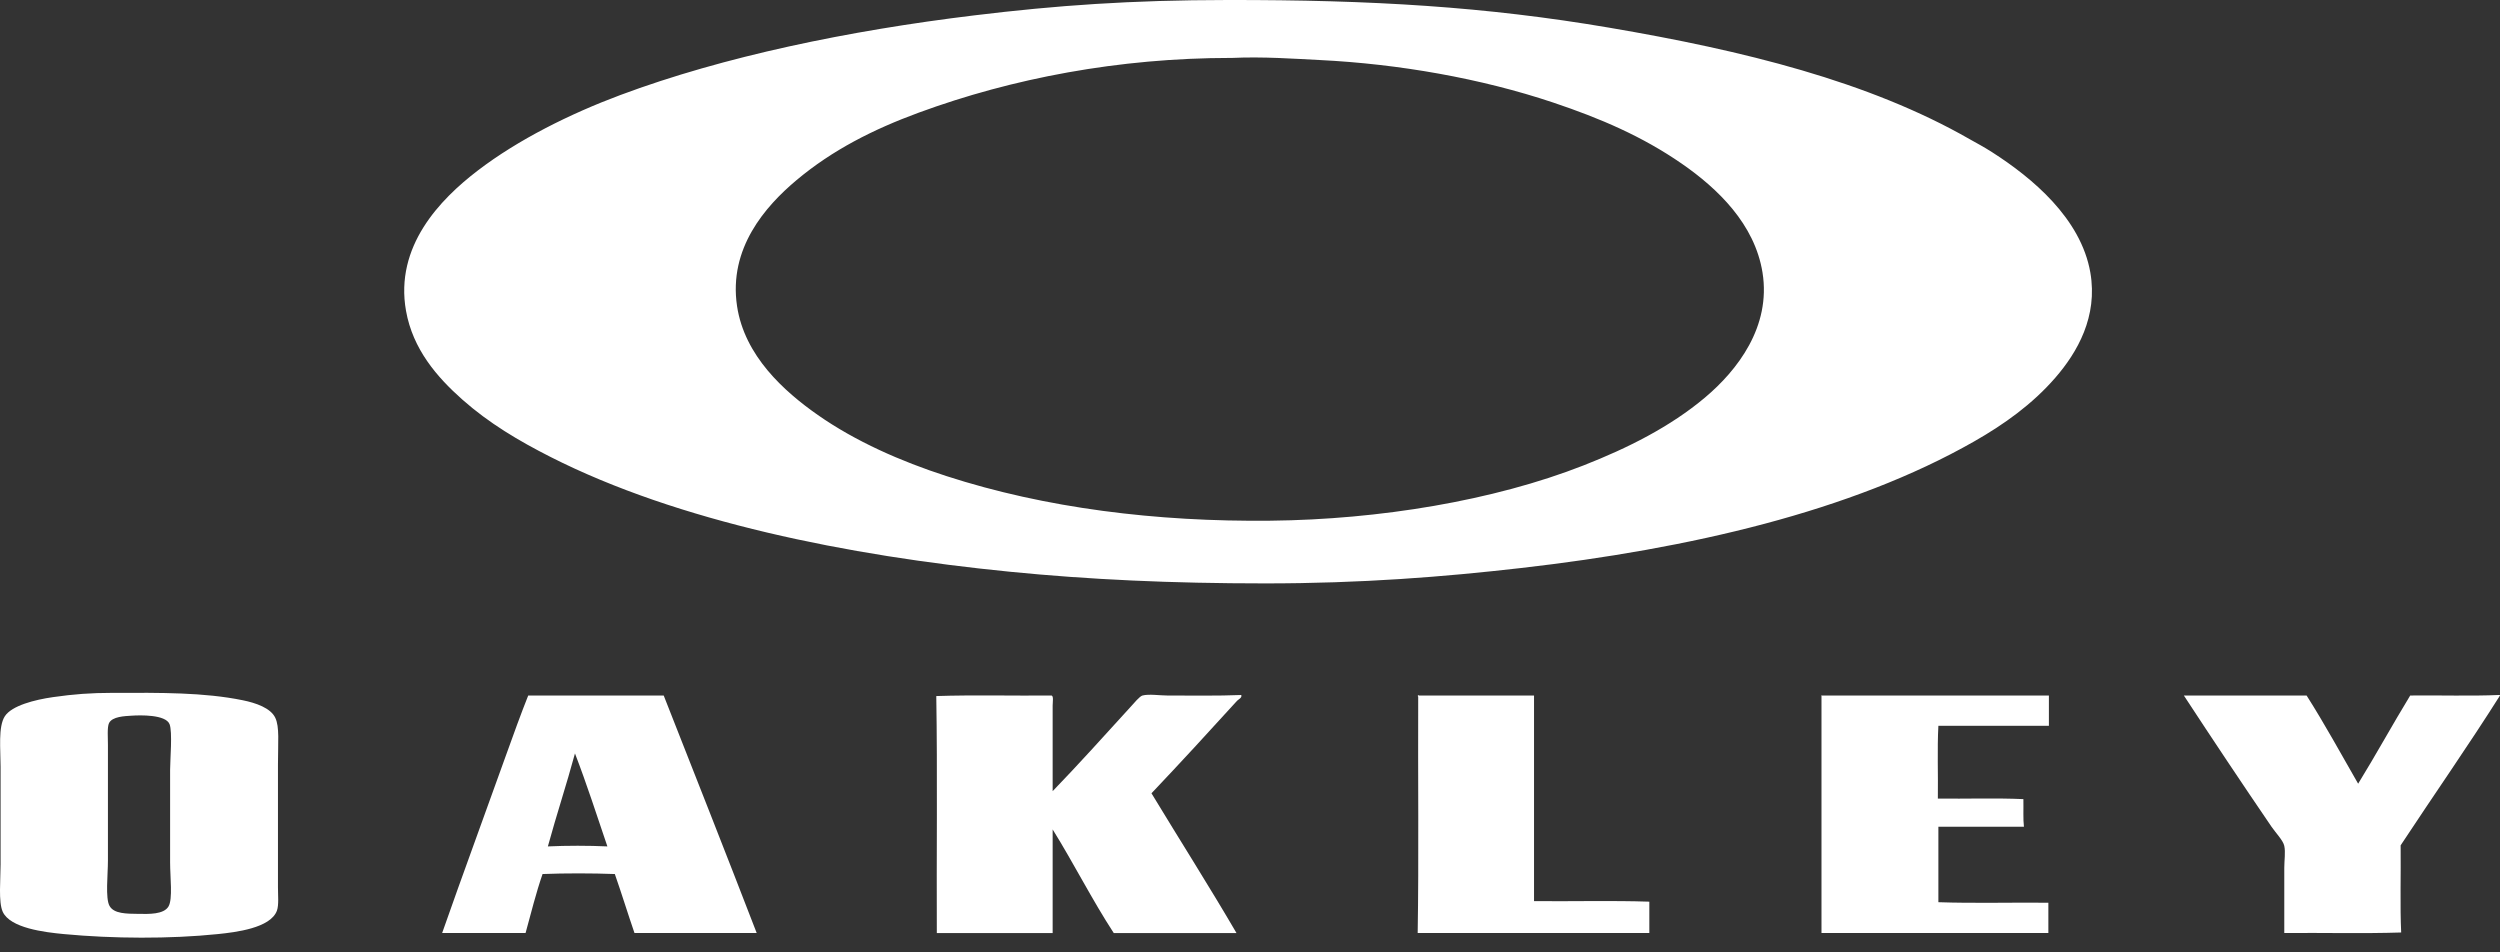
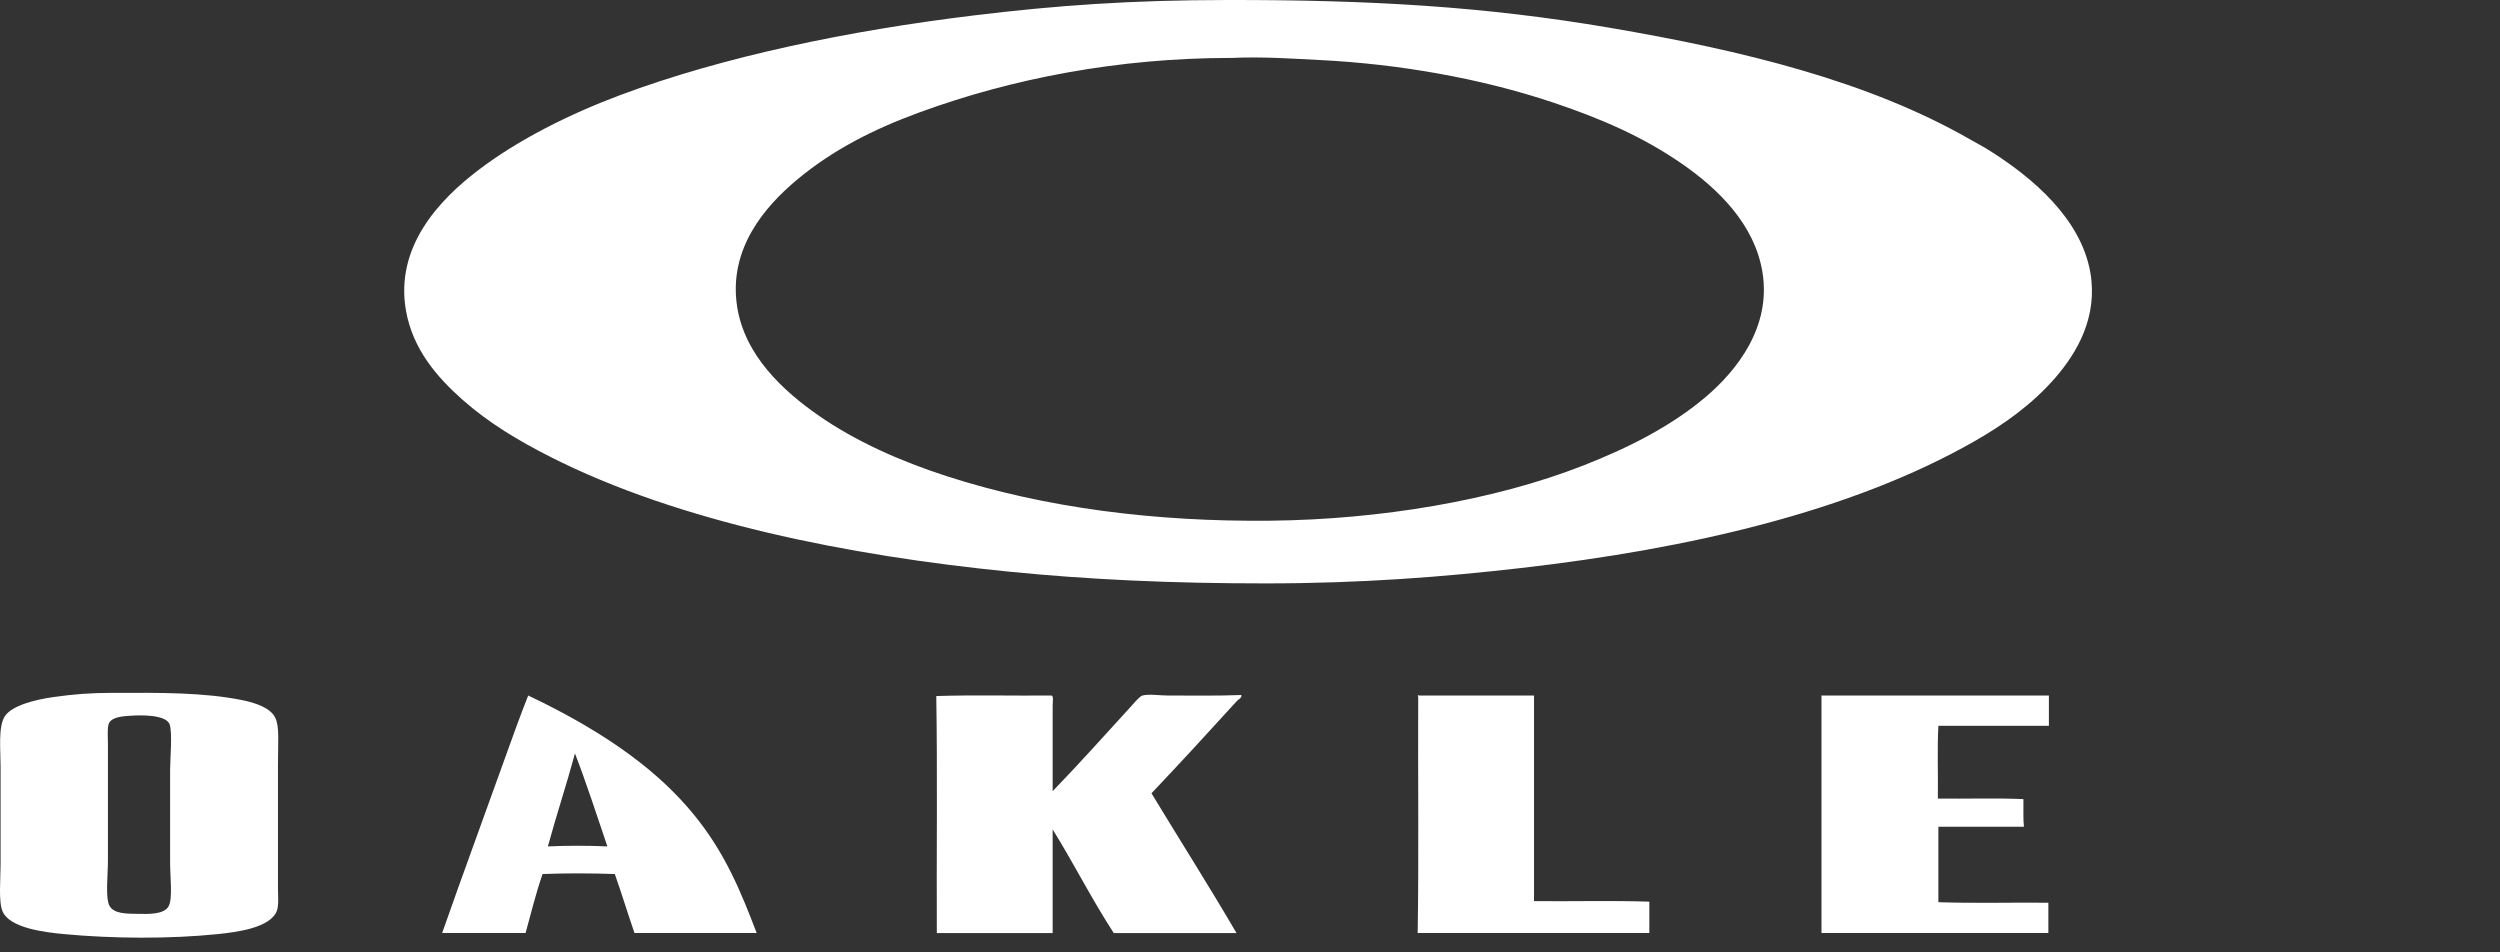
<svg xmlns="http://www.w3.org/2000/svg" width="168" height="64" viewBox="0 0 168 64" fill="none">
  <rect x="0" y="0" width="168" height="64" fill="#333333" stroke="none" />
  <g clip-path="url(#clip0_2390_2265)">
    <path fill-rule="evenodd" clip-rule="evenodd" d="M82.485 0C92.208 -0.011 99.847 0.449 108.122 1.857C117.156 3.394 125.581 5.467 132.366 9.355C132.867 9.642 133.25 9.83 133.901 10.248C136.546 11.946 139.838 14.666 140.471 18.317C140.983 21.269 139.603 23.673 138.114 25.387C136.569 27.166 134.674 28.519 132.651 29.671C124.401 34.373 113.523 36.875 102.23 38.169C96.982 38.771 91.479 39.205 85.02 39.205C78.74 39.205 73.195 38.951 67.846 38.419C56.966 37.338 45.571 35.057 36.996 30.707C34.861 29.624 32.863 28.441 31.069 26.851C29.365 25.341 27.742 23.468 27.284 20.888C26.515 16.554 29.569 13.401 32.104 11.462C34.821 9.382 38.317 7.646 41.673 6.392C48.649 3.784 57.085 2.052 65.453 1.035C71.031 0.358 75.98 0.007 82.485 0ZM82.735 3.892C75.188 3.892 68.02 5.262 61.74 7.57C58.665 8.7 55.932 10.088 53.528 12.104C51.429 13.864 48.949 16.687 49.529 20.567C50.029 23.913 52.69 26.3 54.956 27.886C57.486 29.657 60.521 30.996 63.597 31.992C70.243 34.145 77.688 35.072 85.377 34.991C92.683 34.915 100.367 33.648 106.408 31.278C109.386 30.11 112.244 28.679 114.584 26.708C116.739 24.893 119.026 21.962 118.441 18.317C117.916 15.053 115.427 12.666 113.013 10.997C110.359 9.162 107.545 7.955 104.373 6.891C99.514 5.263 93.994 4.297 88.698 4.035C87.037 3.952 84.851 3.795 82.806 3.892C82.783 3.893 82.759 3.892 82.735 3.892Z" fill="white" />
    <path fill-rule="evenodd" clip-rule="evenodd" d="M7.61 46.559C10.833 46.552 13.7 46.523 16.322 47.059C17.201 47.239 18.189 47.579 18.5 48.237C18.792 48.855 18.679 49.88 18.679 51.38C18.679 54.164 18.679 56.717 18.679 59.627C18.679 60.155 18.746 60.821 18.608 61.199C18.178 62.369 15.841 62.646 14.644 62.77C11.421 63.103 7.586 63.081 4.29 62.77C2.997 62.648 0.685 62.37 0.183 61.27C-0.115 60.615 0.04 59.071 0.04 58.092C0.04 55.715 0.04 53.976 0.04 51.523C0.04 50.364 -0.133 48.833 0.326 48.13C0.792 47.419 2.32 47.023 3.576 46.845C4.977 46.646 6.046 46.563 7.61 46.559ZM7.325 48.595C7.195 48.858 7.253 49.608 7.253 50.059C7.253 52.814 7.253 55.13 7.253 57.842C7.253 58.764 7.071 60.364 7.36 60.877C7.659 61.409 8.486 61.402 9.324 61.413C9.988 61.421 11 61.461 11.324 60.913C11.617 60.416 11.431 58.936 11.431 57.95C11.431 55.424 11.431 54.17 11.431 51.737C11.431 51.068 11.598 49.18 11.395 48.666C11.136 48.01 9.419 48.053 8.824 48.095C8.397 48.124 7.546 48.143 7.325 48.595Z" fill="white" />
-     <path fill-rule="evenodd" clip-rule="evenodd" d="M35.496 46.739C38.39 46.738 41.589 46.739 44.601 46.739C46.691 52.051 48.79 57.356 50.85 62.699C48.112 62.699 45.375 62.699 42.637 62.699C42.186 61.389 41.774 60.04 41.316 58.735C39.778 58.678 37.998 58.675 36.46 58.735C36.021 59.998 35.685 61.364 35.318 62.699C33.449 62.699 31.581 62.699 29.712 62.699C31.103 58.73 32.573 54.756 33.996 50.773C34.474 49.437 35.025 47.919 35.496 46.739ZM36.817 56.879C38.068 56.82 39.566 56.82 40.816 56.879C40.105 54.782 39.419 52.658 38.638 50.631C38.065 52.747 37.394 54.766 36.817 56.879Z" fill="white" />
+     <path fill-rule="evenodd" clip-rule="evenodd" d="M35.496 46.739C46.691 52.051 48.79 57.356 50.85 62.699C48.112 62.699 45.375 62.699 42.637 62.699C42.186 61.389 41.774 60.04 41.316 58.735C39.778 58.678 37.998 58.675 36.46 58.735C36.021 59.998 35.685 61.364 35.318 62.699C33.449 62.699 31.581 62.699 29.712 62.699C31.103 58.73 32.573 54.756 33.996 50.773C34.474 49.437 35.025 47.919 35.496 46.739ZM36.817 56.879C38.068 56.82 39.566 56.82 40.816 56.879C40.105 54.782 39.419 52.658 38.638 50.631C38.065 52.747 37.394 54.766 36.817 56.879Z" fill="white" />
    <path fill-rule="evenodd" clip-rule="evenodd" d="M70.738 53.166C72.437 51.41 74.214 49.436 75.987 47.489C76.201 47.253 76.583 46.791 76.772 46.739C77.198 46.623 77.956 46.739 78.451 46.739C80.082 46.739 81.809 46.769 83.413 46.704C83.482 46.896 83.218 46.996 83.128 47.096C81.276 49.135 79.287 51.299 77.379 53.309C79.269 56.43 81.29 59.61 83.092 62.7C80.343 62.7 77.593 62.7 74.844 62.7C73.387 60.467 72.153 58.011 70.738 55.737C70.738 58.058 70.738 60.379 70.738 62.7C68.143 62.7 65.549 62.7 62.954 62.7C62.93 57.546 63.002 51.989 62.918 46.775C65.394 46.692 68.214 46.763 70.63 46.739C70.826 46.719 70.738 47.171 70.738 47.418C70.738 49.233 70.738 51.33 70.738 53.166Z" fill="white" />
    <path fill-rule="evenodd" clip-rule="evenodd" d="M95.339 46.738C97.921 46.738 100.505 46.738 103.087 46.738C103.087 51.321 103.087 56.093 103.087 60.556C105.658 60.58 108.324 60.509 110.835 60.592C110.835 61.294 110.835 61.996 110.835 62.699C105.646 62.699 100.457 62.699 95.268 62.699C95.35 57.804 95.28 52.011 95.303 46.81C95.231 46.778 95.319 46.653 95.339 46.738Z" fill="white" />
    <path fill-rule="evenodd" clip-rule="evenodd" d="M122.44 46.738C127.522 46.738 132.604 46.738 137.686 46.738C137.686 47.416 137.686 48.095 137.686 48.773C135.21 48.773 132.735 48.773 130.259 48.773C130.176 50.333 130.247 52.046 130.224 53.665C132.128 53.688 134.127 53.617 135.972 53.701C135.986 54.389 135.946 55.048 136.008 55.557C134.091 55.557 132.175 55.557 130.259 55.557C130.259 57.247 130.259 58.937 130.259 60.628C132.651 60.711 135.198 60.639 137.65 60.663C137.65 61.342 137.65 62.02 137.65 62.698C132.568 62.698 127.486 62.698 122.404 62.698C122.404 57.402 122.404 52.106 122.404 46.809C122.389 46.741 122.428 46.68 122.44 46.738Z" fill="white" />
-     <path fill-rule="evenodd" clip-rule="evenodd" d="M167.964 46.702C167.995 46.696 167.998 46.717 168 46.738C165.895 50.072 163.529 53.455 161.323 56.807C161.346 58.725 161.276 60.923 161.359 62.663C158.812 62.746 156.11 62.675 153.504 62.699C153.502 61.302 153.504 59.827 153.504 58.307C153.504 57.82 153.594 57.266 153.504 56.843C153.424 56.471 152.925 55.965 152.647 55.558C150.643 52.622 148.649 49.629 146.755 46.738C149.505 46.738 152.254 46.738 155.003 46.738C156.219 48.652 157.324 50.678 158.467 52.665C159.664 50.721 160.776 48.69 161.966 46.738C163.954 46.715 166.036 46.786 167.964 46.702Z" fill="white" />
  </g>
  <defs>
    <clipPath id="clip0_2390_2265">
      <rect width="168" height="63.012" fill="white" />
    </clipPath>
  </defs>
</svg>